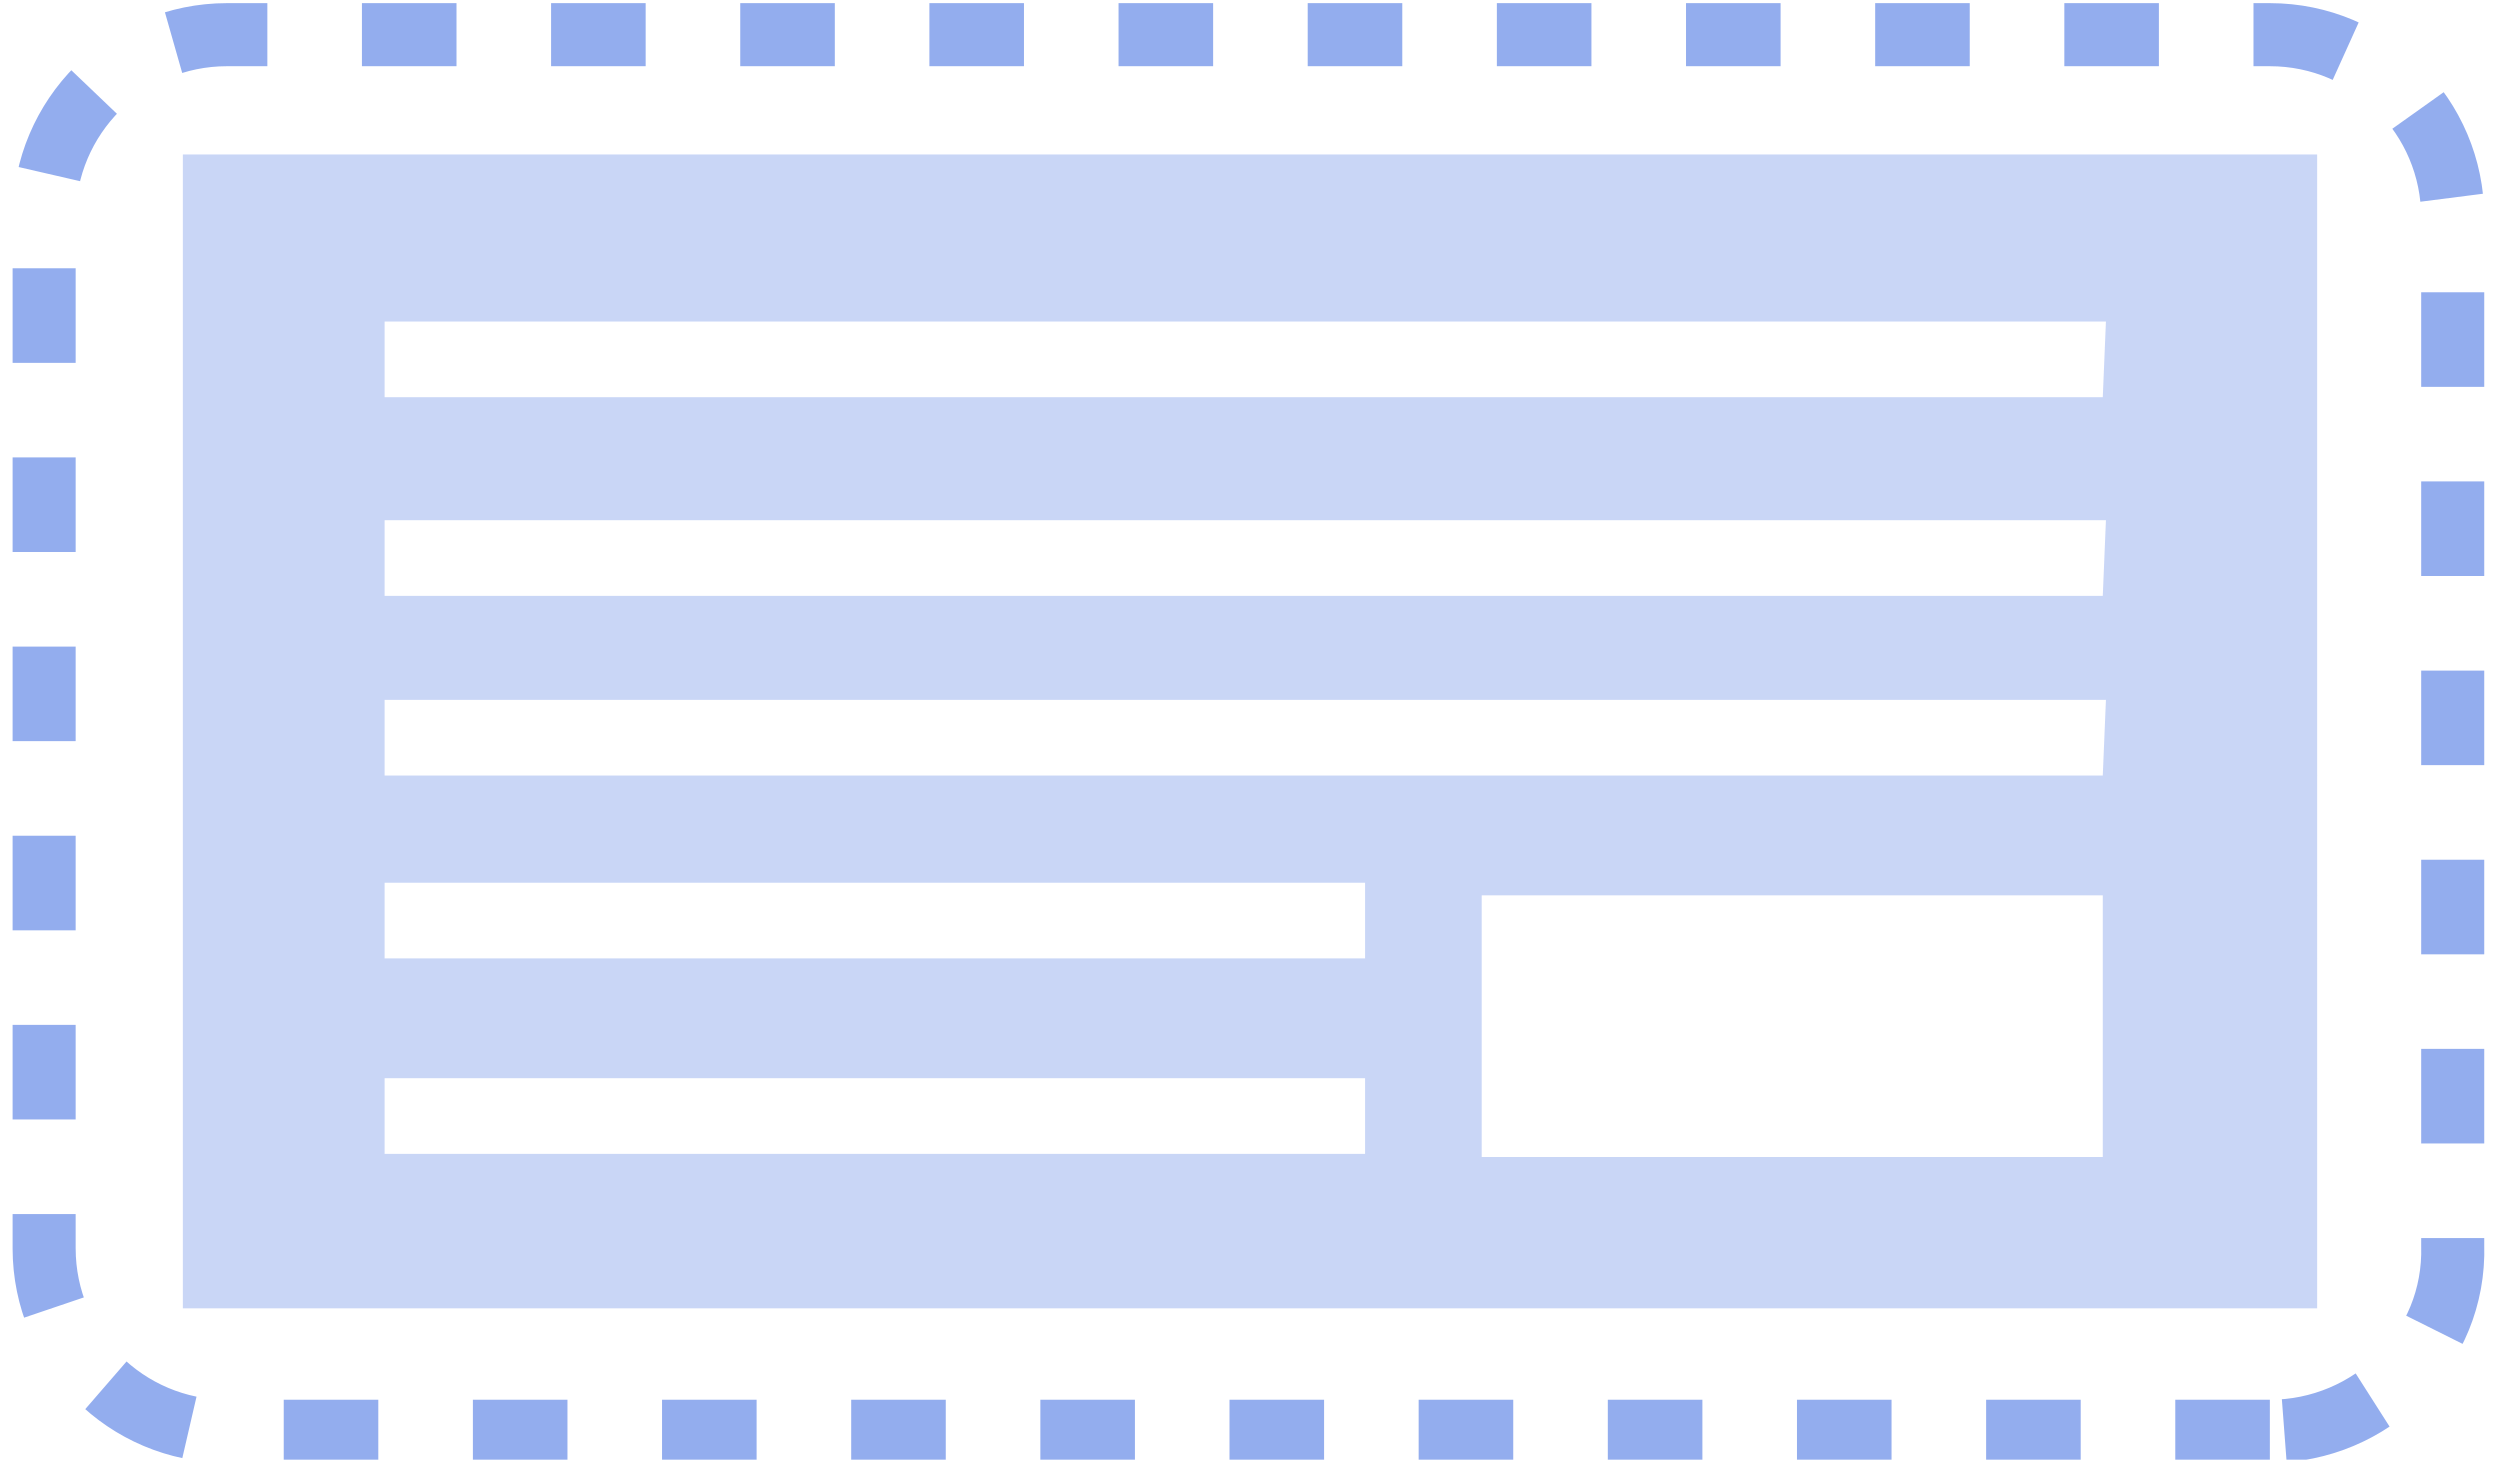
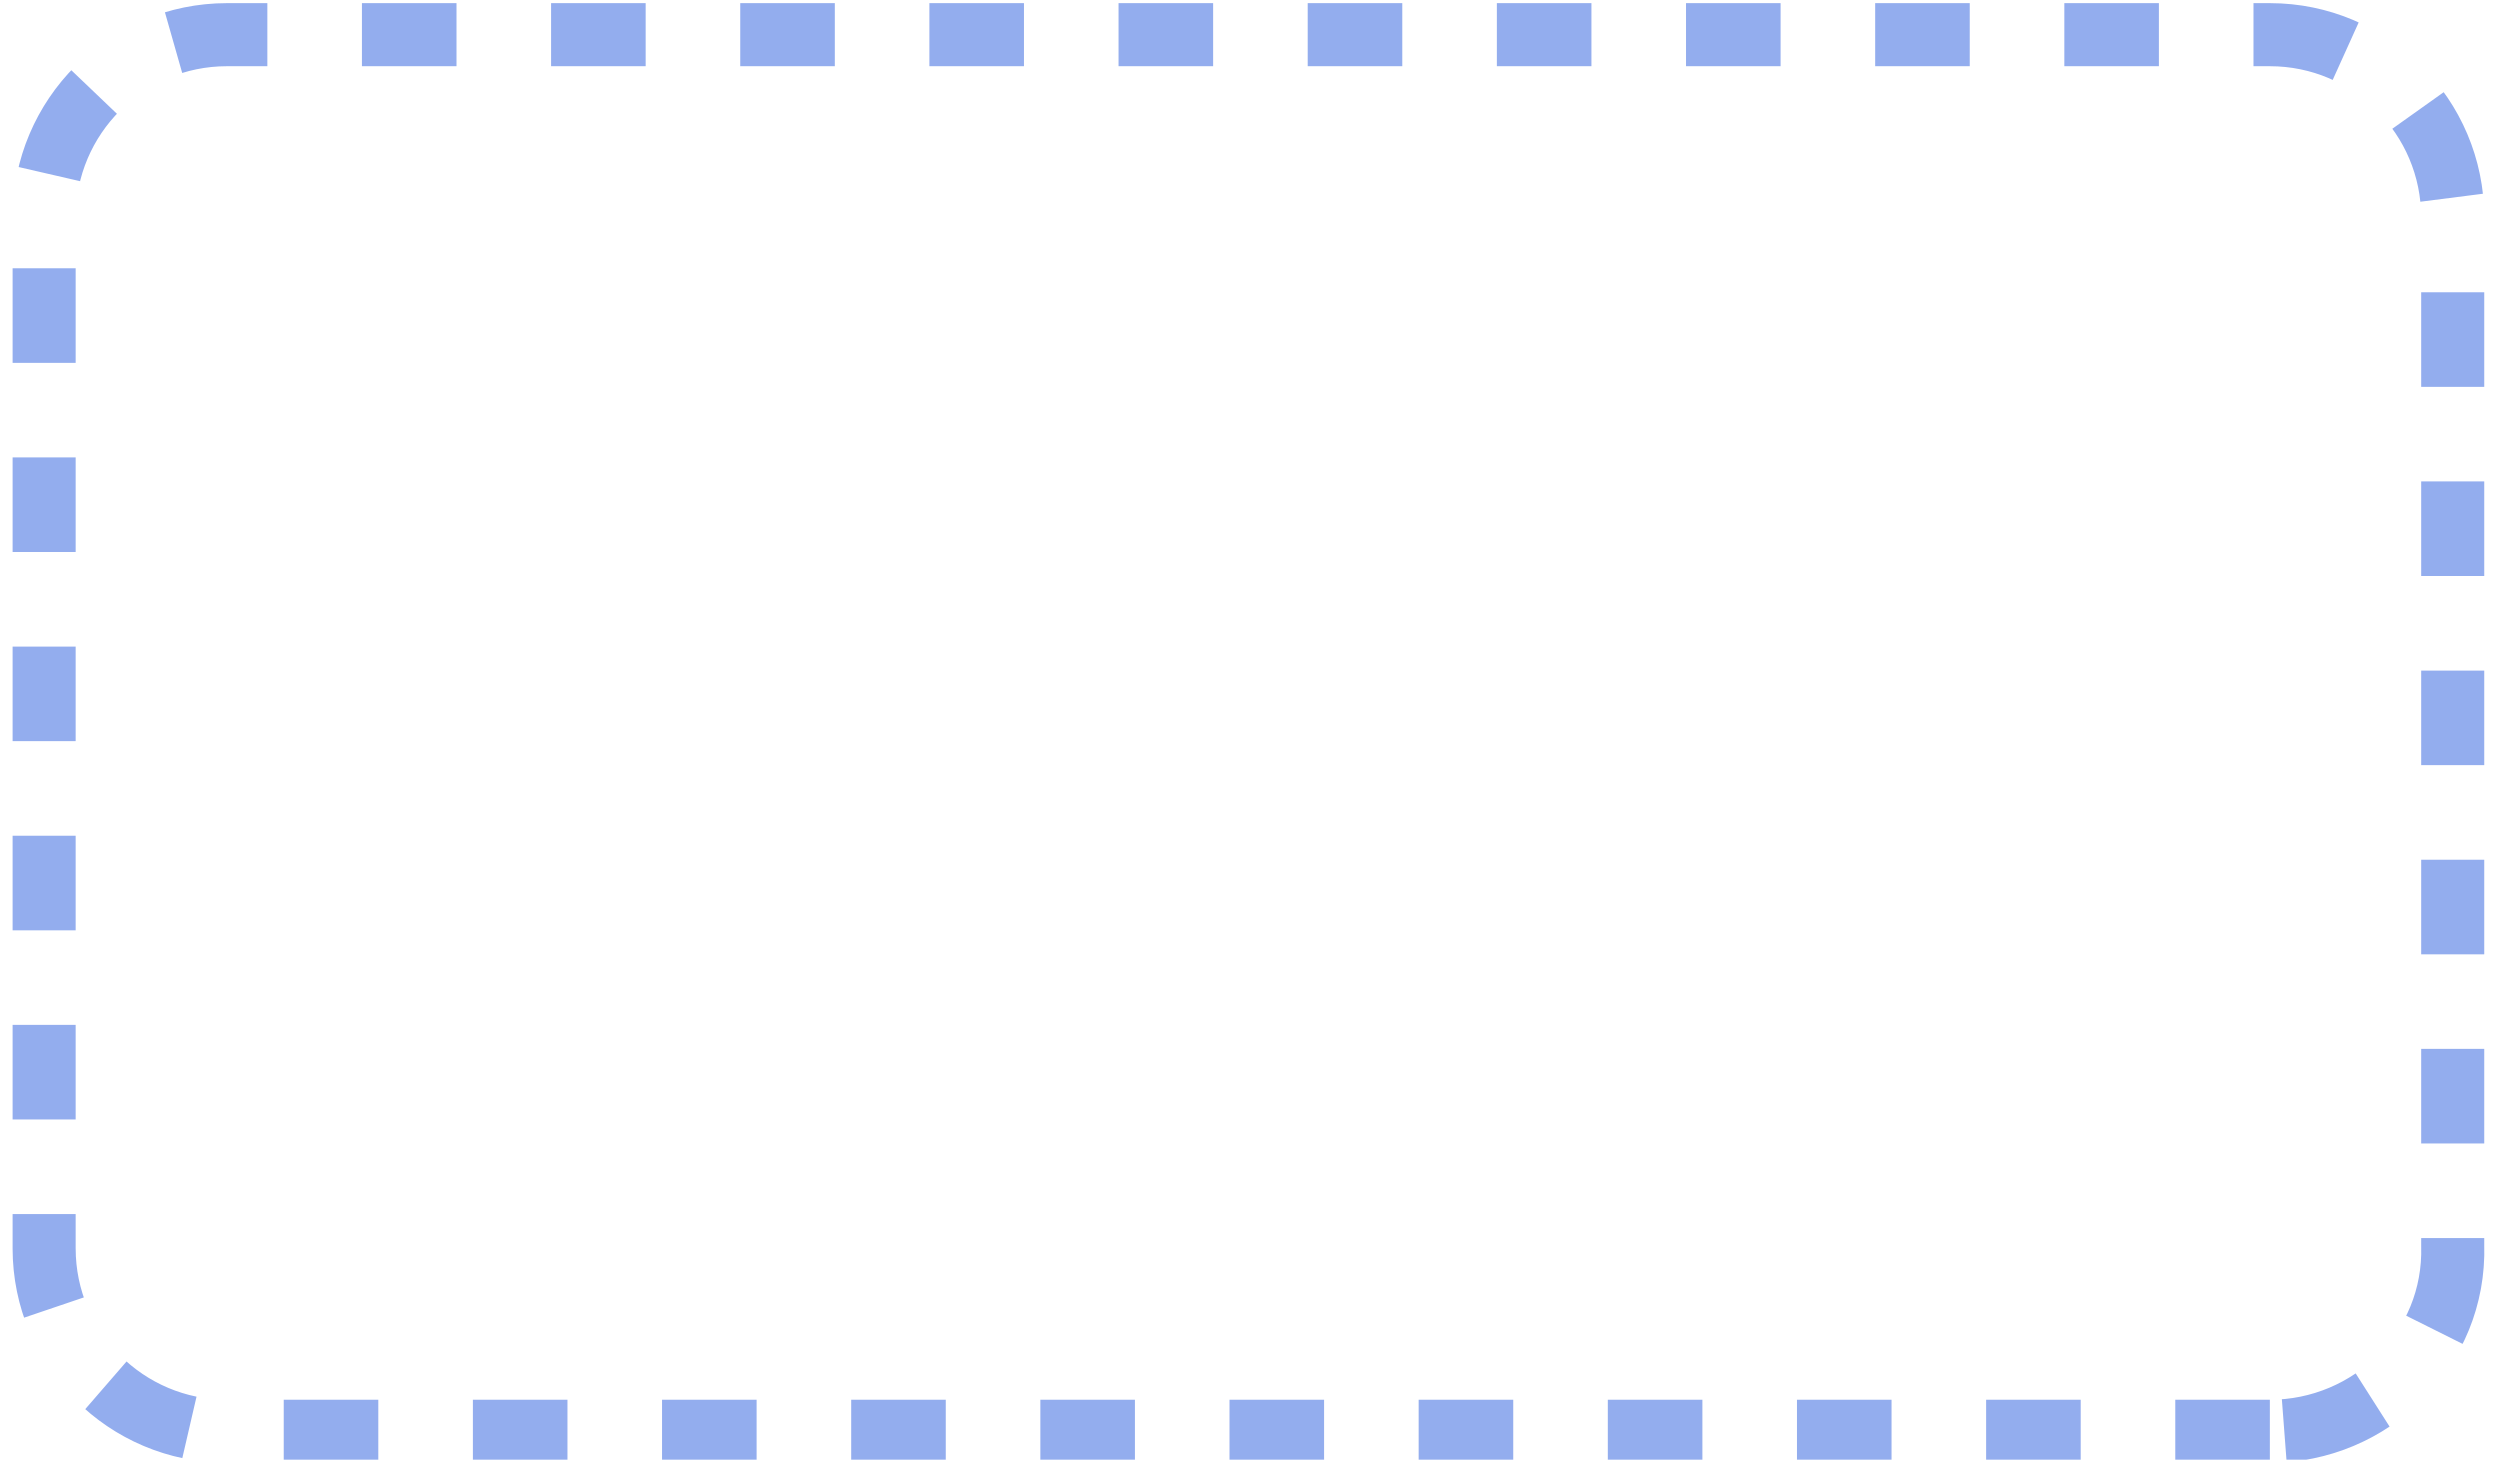
<svg xmlns="http://www.w3.org/2000/svg" version="1.1" id="レイヤー_1" x="0px" y="0px" viewBox="0 0 79.3 46.3" style="enable-background:new 0 0 79.3 46.3;" xml:space="preserve">
  <style type="text/css">
	.st0{fill:none;stroke:#93ADEE;stroke-width:2;stroke-miterlimit:10;stroke-dasharray:3,3;}
	.st1{opacity:0.5;}
	.st2{fill:#93ADEE;}
</style>
  <title>アセット 2</title>
  <g>
    <path class="st0" d="M72,45.4H7.2c-3.2,0-5.8-2.6-5.8-5.8V6.9c0-3.2,2.6-5.8,5.8-5.8H72c3.2,0,5.8,2.6,5.8,5.8v32.6   C77.9,42.8,75.2,45.4,72,45.4z" />
    <g class="st1">
      <g id="レイヤー_1-2_23_">
-         <path class="st2" d="M5.8,4.9v36.6h67.7V4.9H5.8z M43.3,36.6H12.2v-2.4h31.1V36.6z M43.3,30.4H12.2V28h31.1V30.4z M66.6,36.7H47     v-8.3h19.7V36.7z M66.7,24.6H12.2v-2.4h54.6L66.7,24.6z M66.7,18.9H12.2v-2.4h54.6L66.7,18.9z M66.7,12.6H12.2v-2.4h54.6     L66.7,12.6z" />
-       </g>
+         </g>
    </g>
  </g>
</svg>